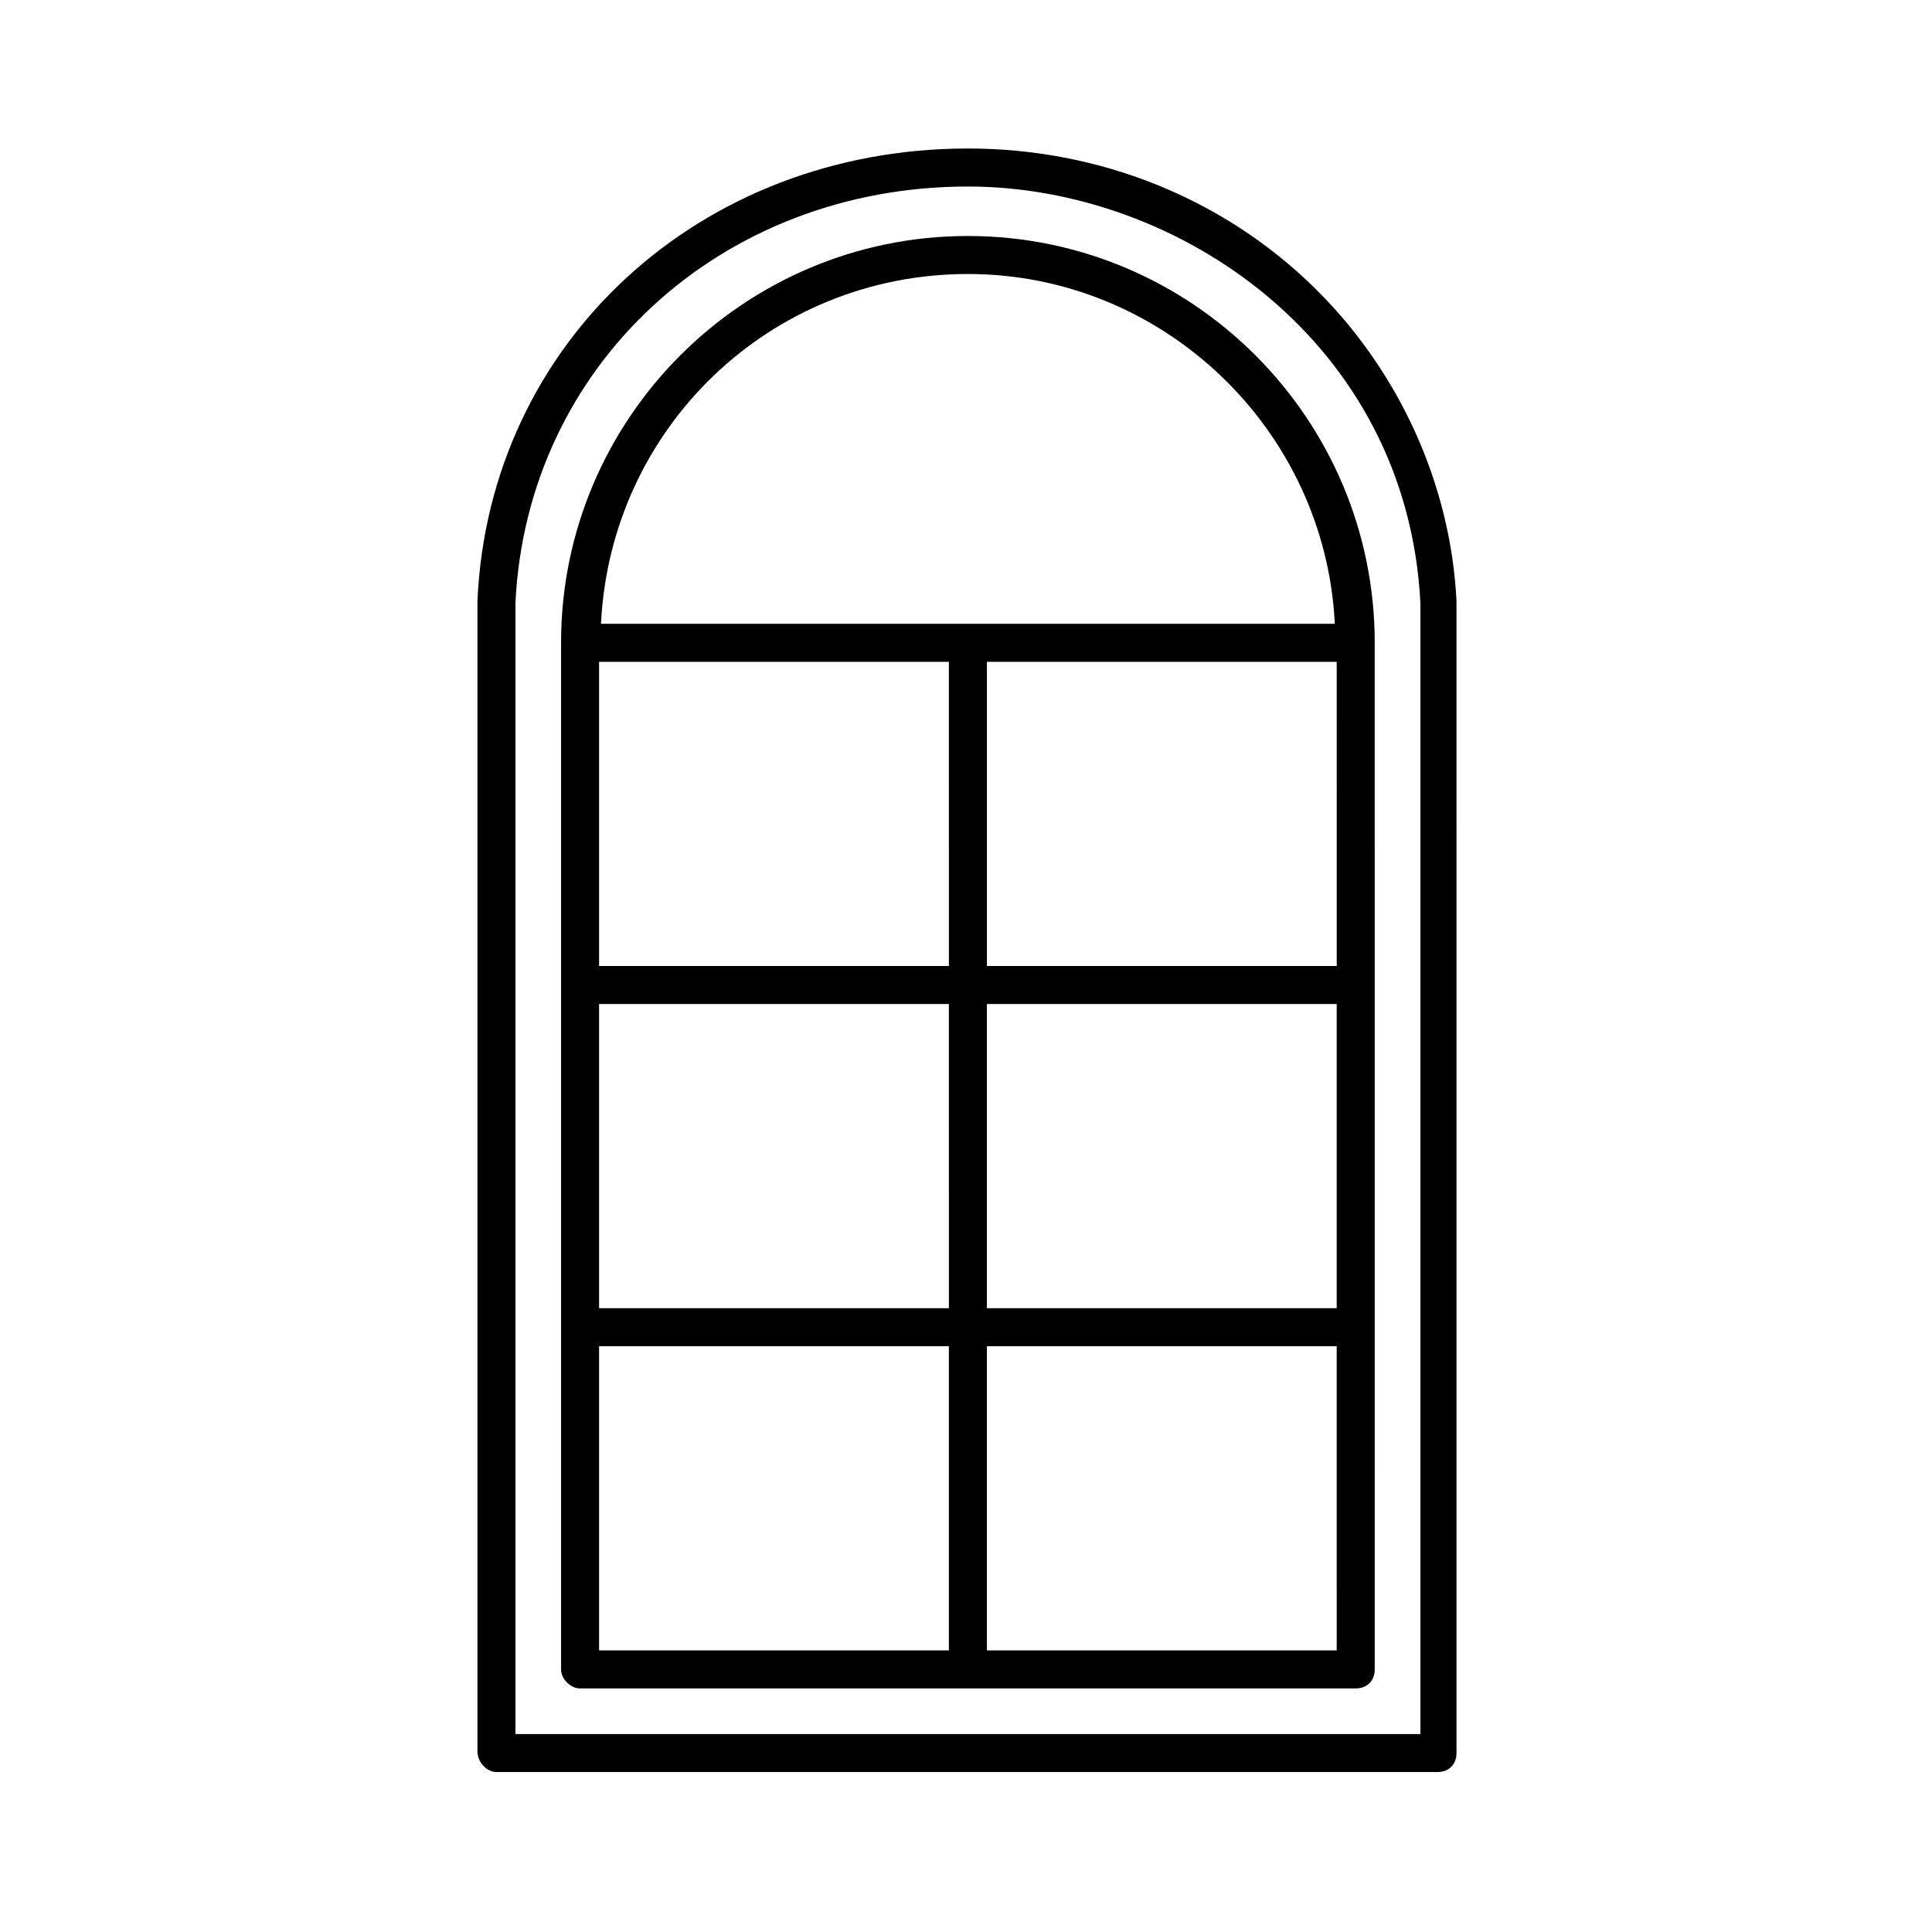
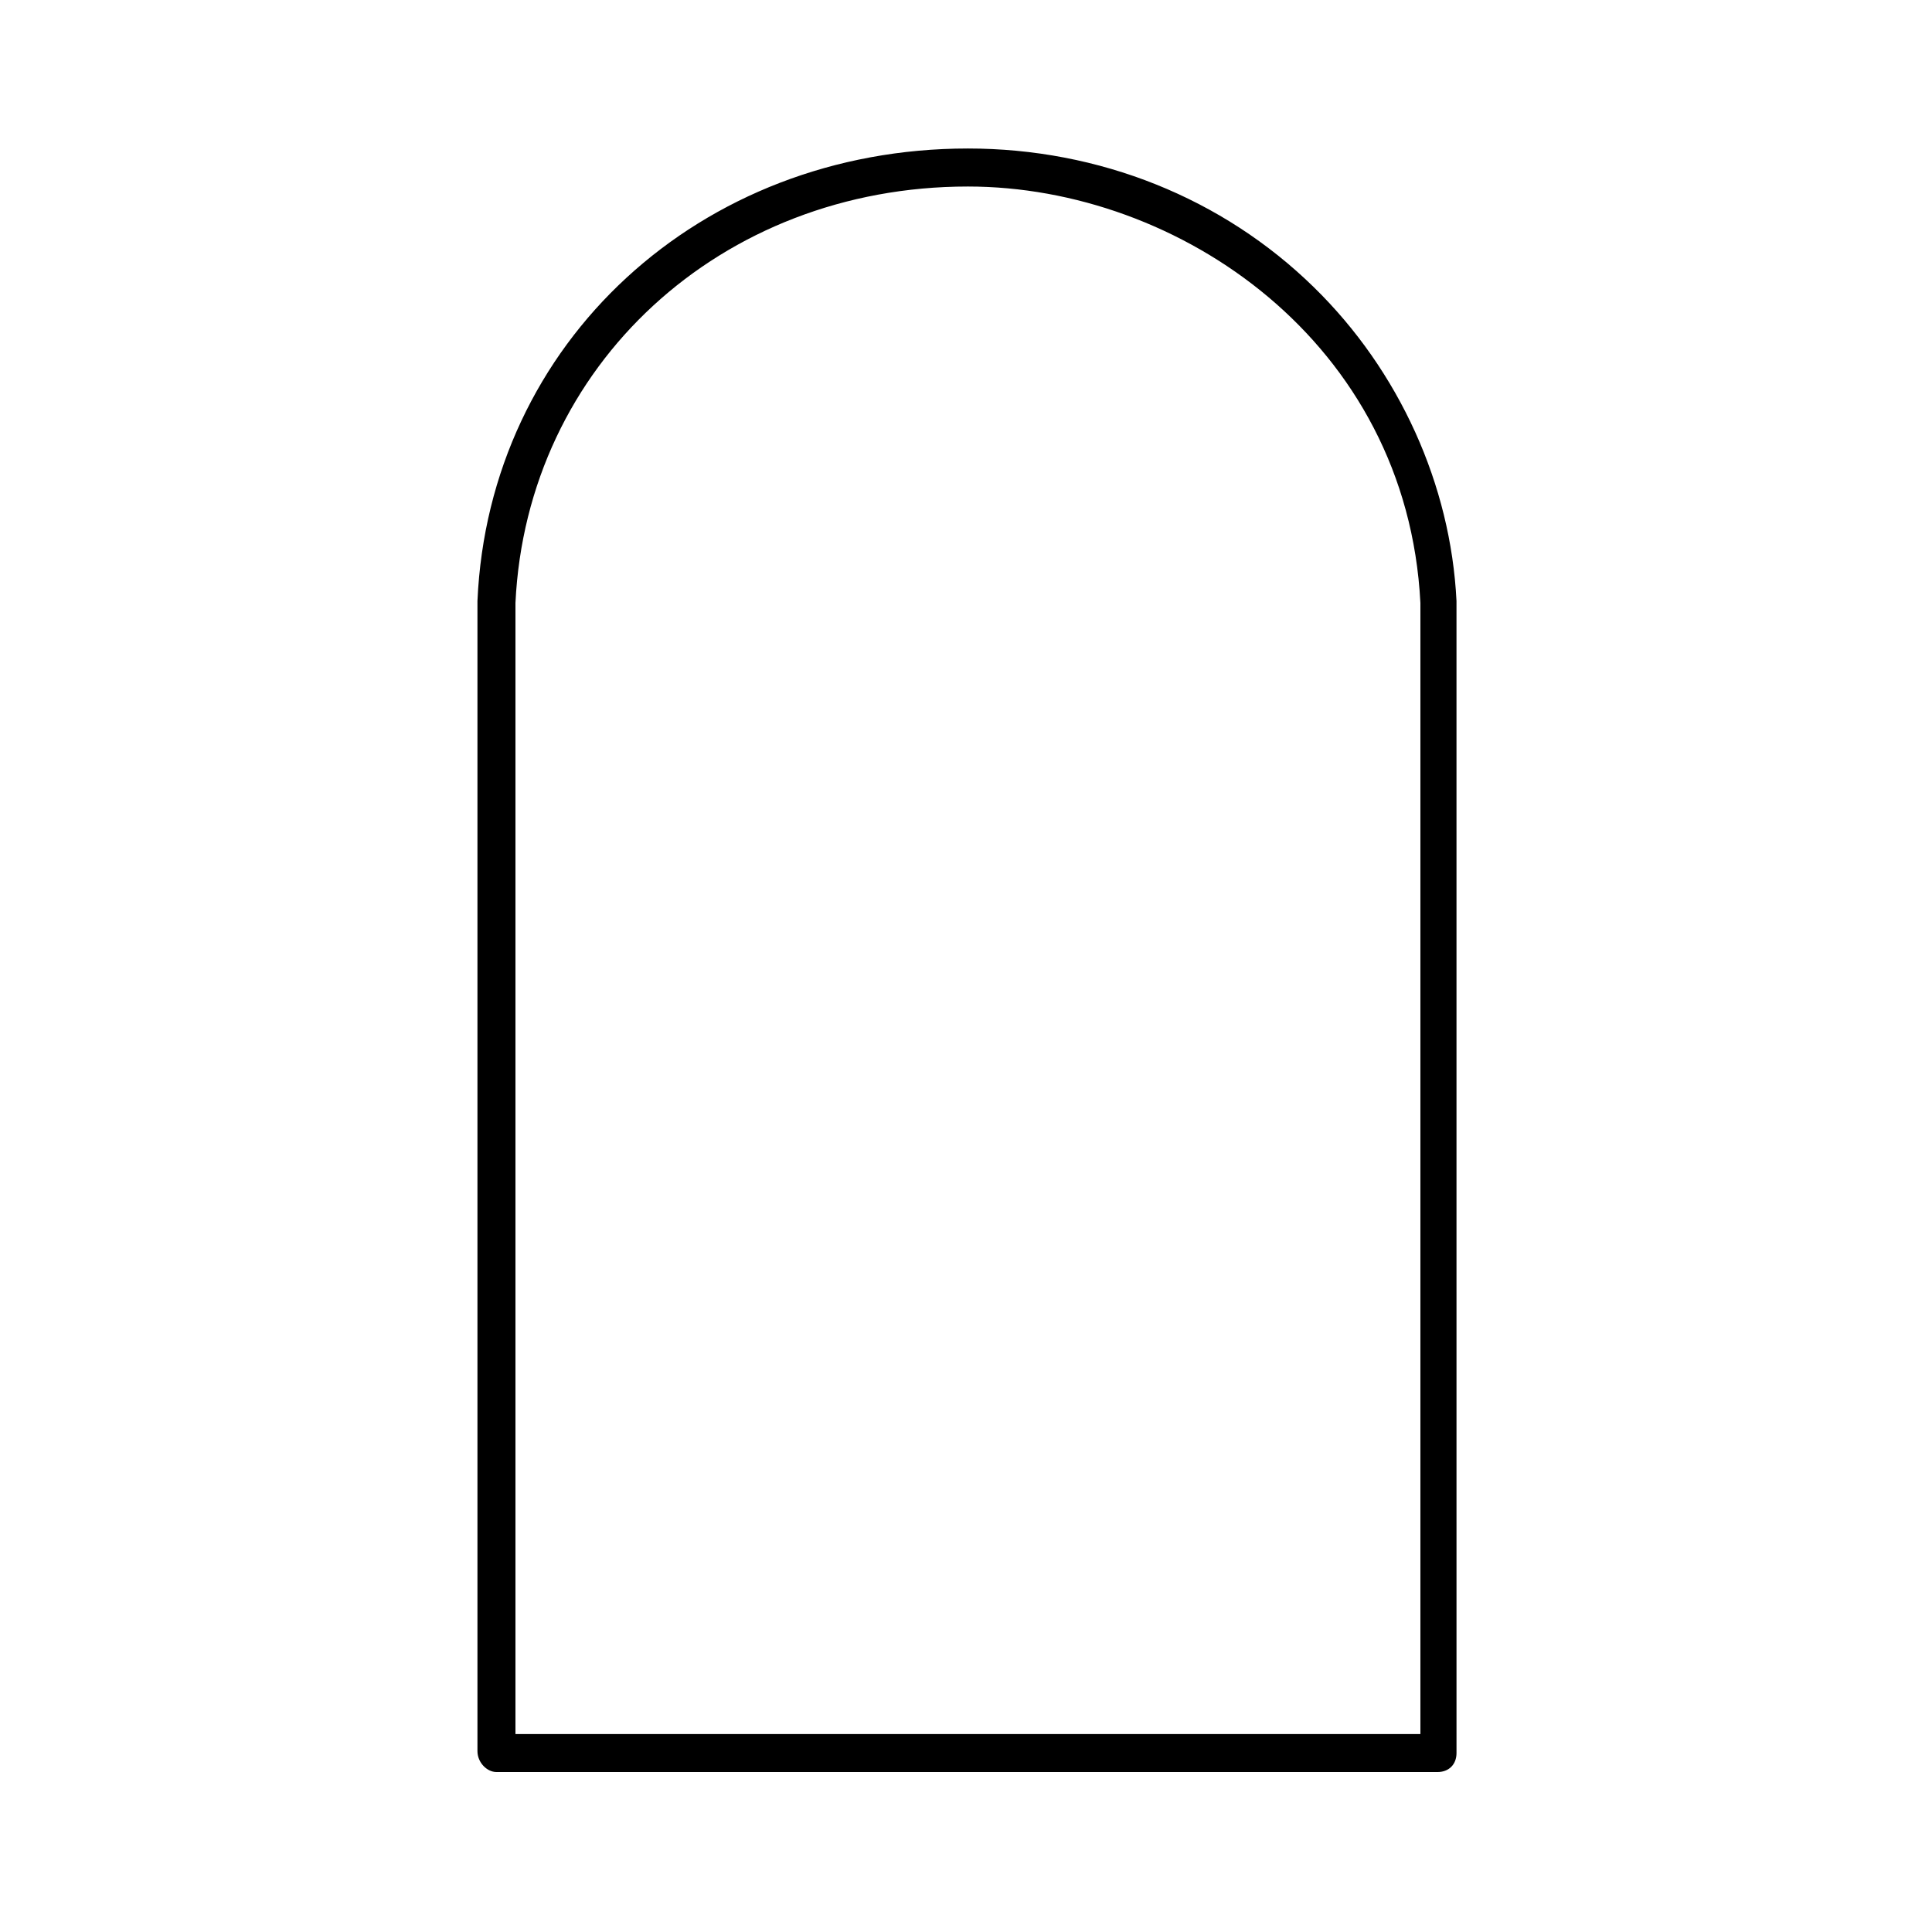
<svg xmlns="http://www.w3.org/2000/svg" fill="#000000" width="800px" height="800px" version="1.1" viewBox="144 144 512 512">
  <g>
-     <path d="m297.73 591.45h205.55c3.023 0 5.039-2.016 5.039-5.039l-0.004-272.05c0-59.449-48.367-107.82-107.82-107.82-59.445 0-107.81 48.367-107.81 107.82v272.06c0 2.516 2.519 5.035 5.039 5.035zm107.81-181.37h92.699v80.609h-92.699zm-10.074 80.609h-92.703v-80.609h92.699zm102.78-90.684h-92.703v-80.609h92.699zm-102.78 0h-92.703v-80.609h92.699zm-92.703 100.76h92.699v80.609h-92.699zm195.48 80.609h-92.703v-80.609h92.699zm-97.738-364.76c51.891 0 94.715 41.312 97.234 92.699h-194.47c2.519-51.891 44.84-92.699 97.238-92.699z" />
    <path d="m275.56 613.61h249.39c3.023 0 5.039-2.016 5.039-5.039l-0.004-305.31c-1.512-30.73-15.113-60.961-37.785-83.129-24.184-23.676-56.93-36.777-91.691-36.777-71.039 0-126.96 51.391-129.98 119.91v304.8c0 3.023 2.519 5.543 5.039 5.543zm124.95-420.18c55.922 0 116.38 41.312 119.91 110.34v299.77h-239.82v-299.77c3.023-62.98 54.414-110.34 119.91-110.34z" />
  </g>
</svg>